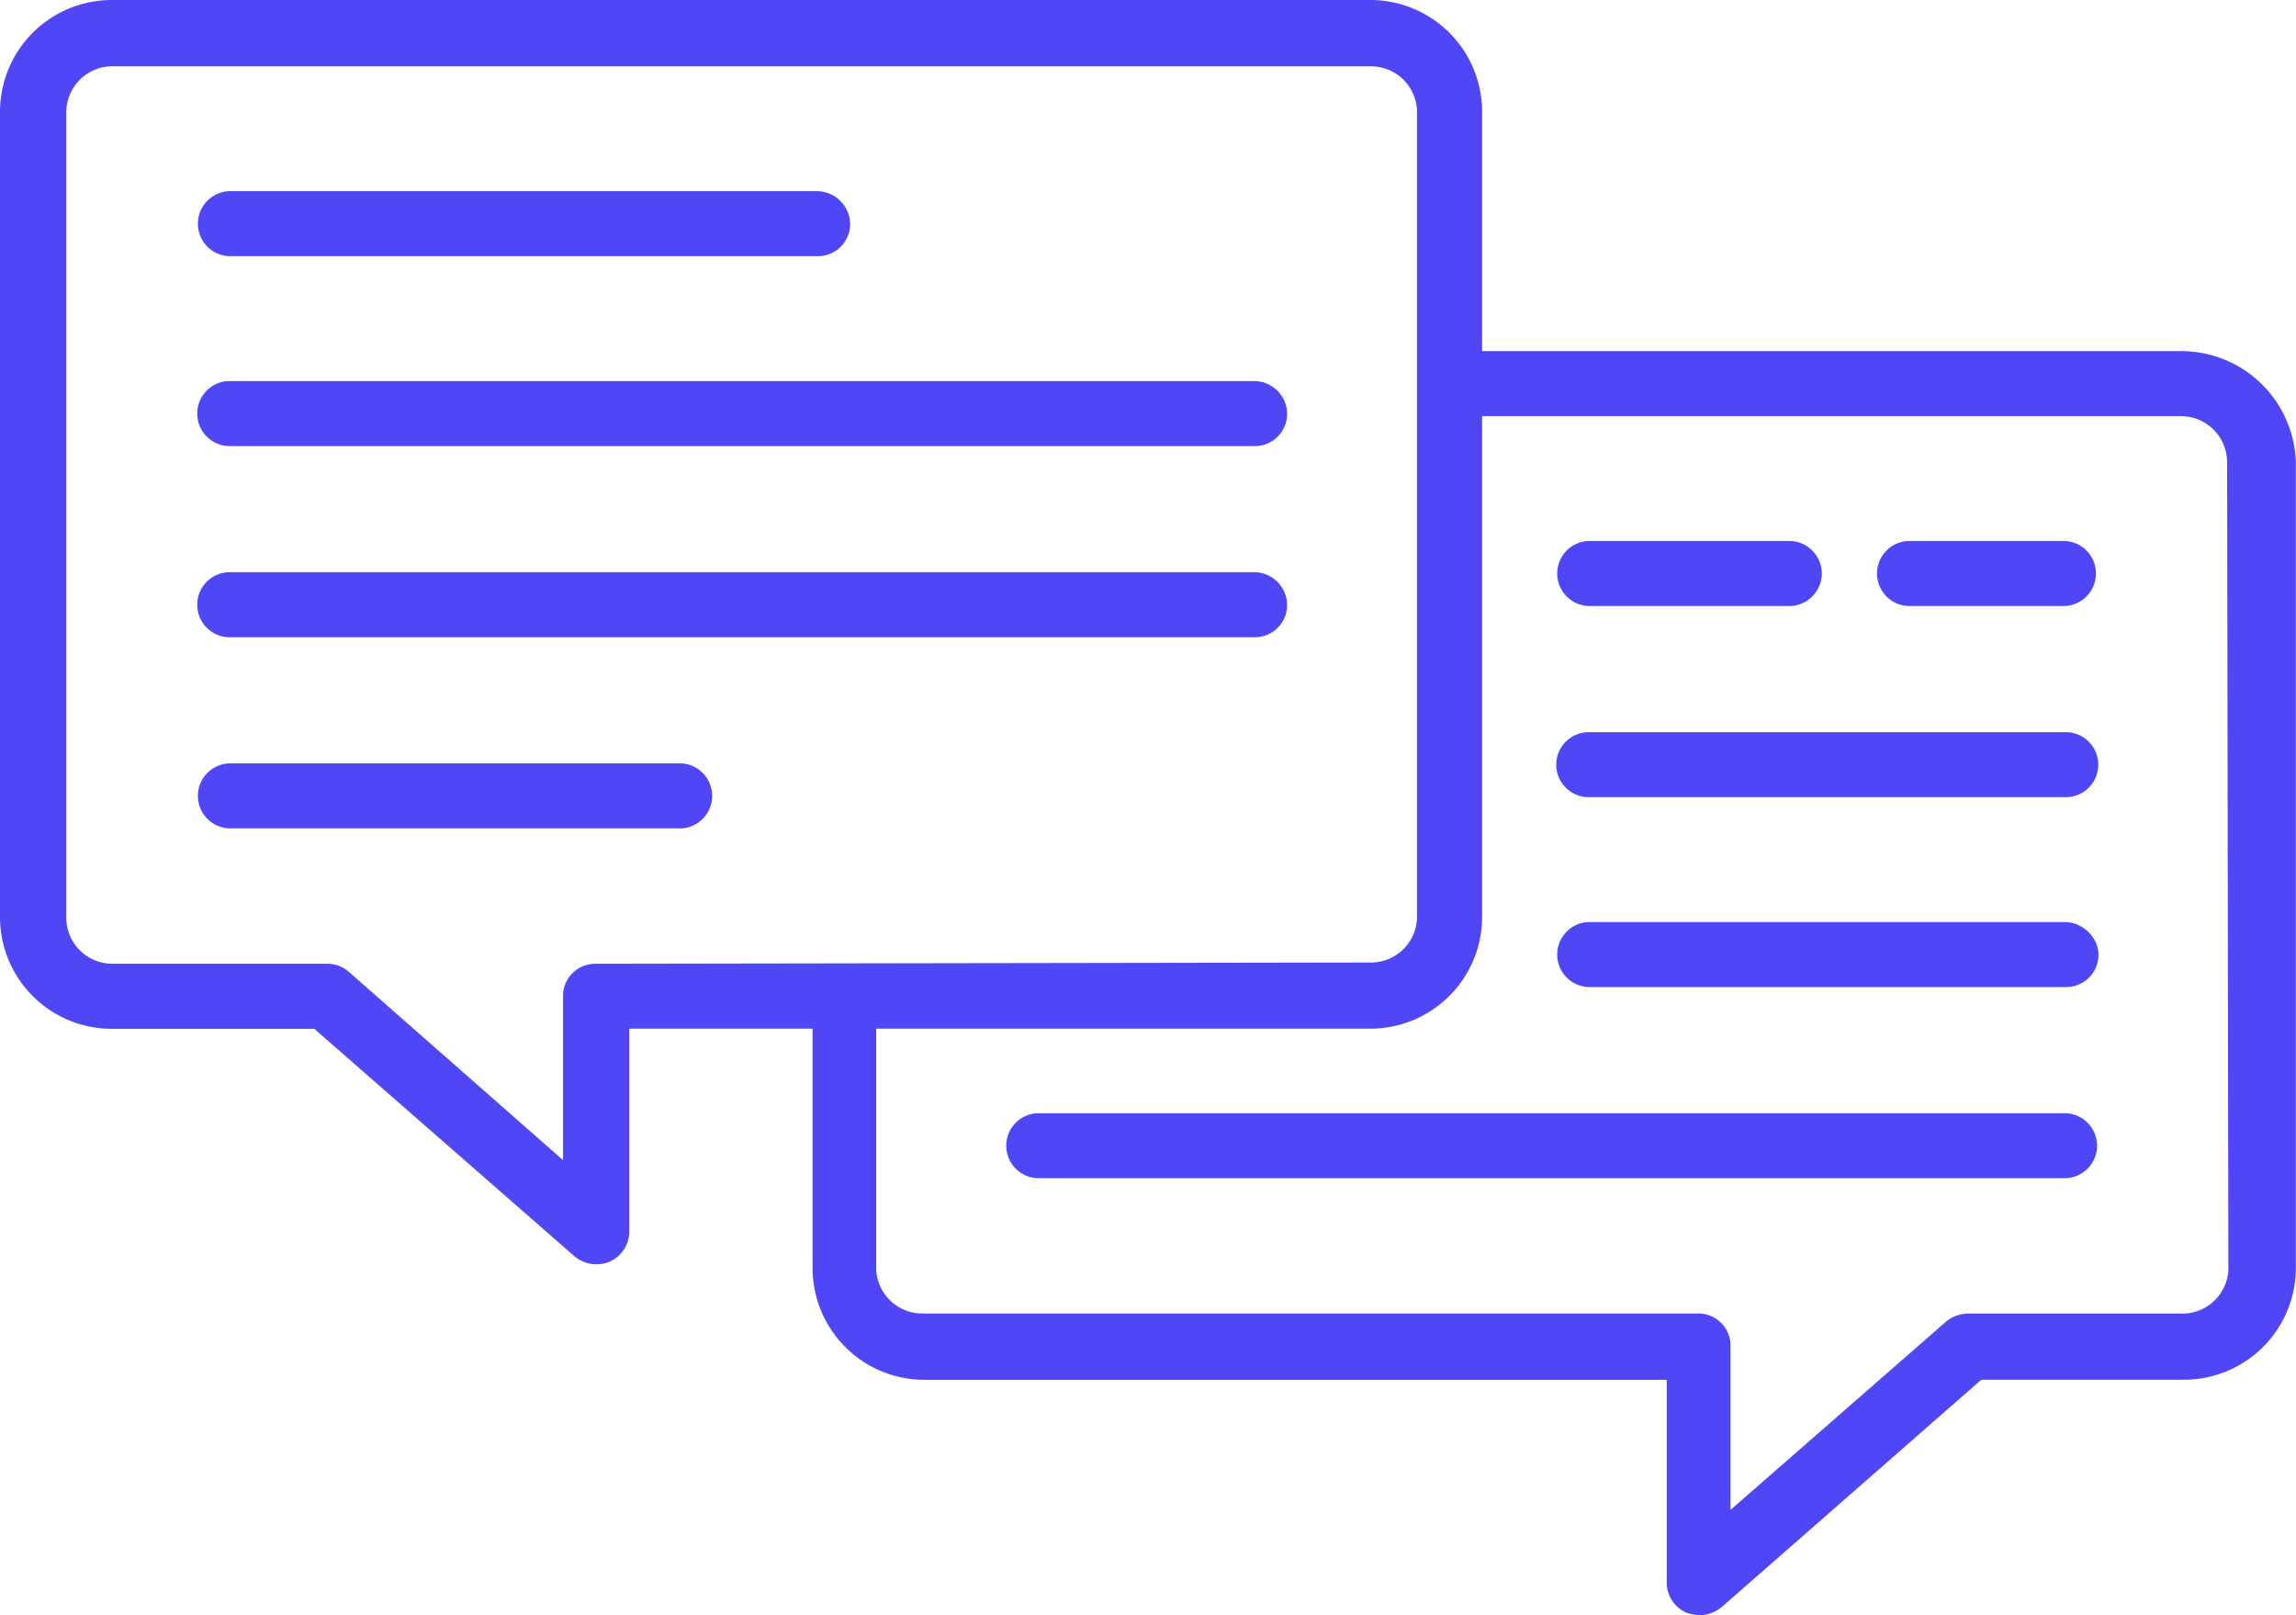
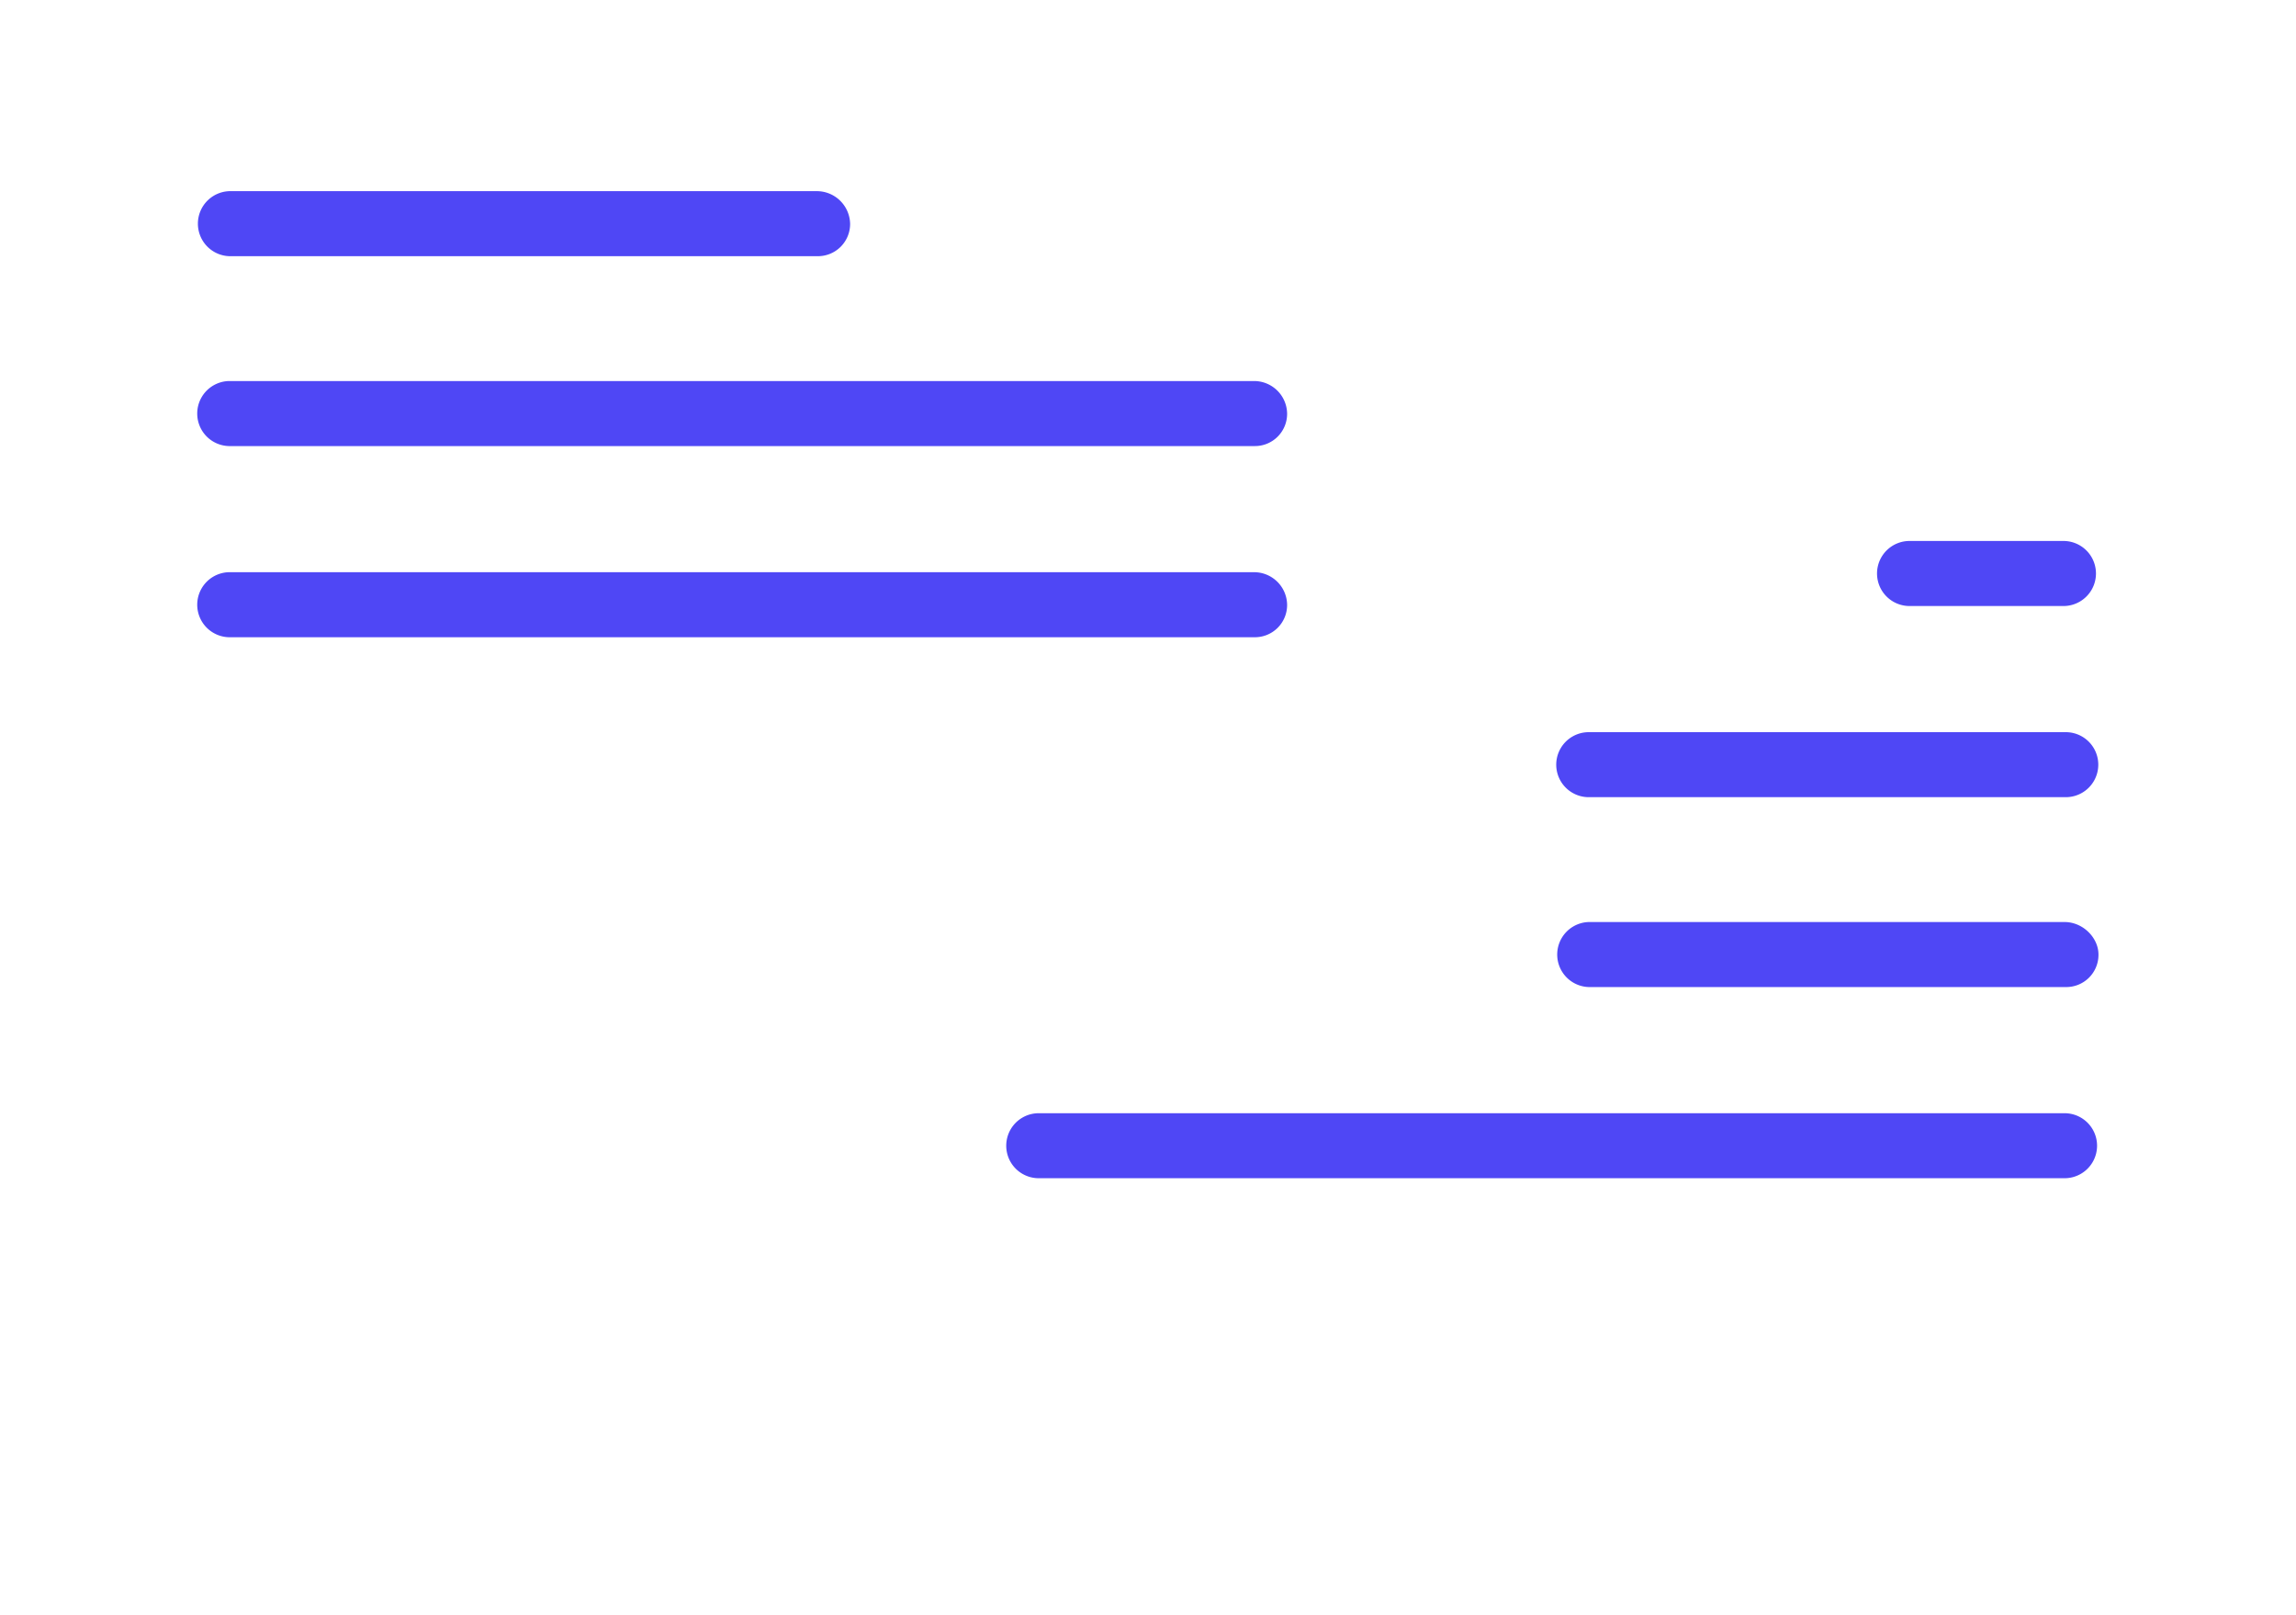
<svg xmlns="http://www.w3.org/2000/svg" viewBox="0 0 736.35 517.86">
  <defs>
    <style>.cls-1{fill:#4f47f5;}</style>
  </defs>
  <title>Ресурс 15</title>
  <g id="Слой_2" data-name="Слой 2">
    <g id="Capa_1" data-name="Capa 1">
      <path class="cls-1" d="M402.36,122.17h-329a10.43,10.43,0,0,0,0,20.85h329a10.33,10.33,0,0,0,10.43-10.43A10.59,10.59,0,0,0,402.36,122.17Z" />
-       <path class="cls-1" d="M509.52,194.3h64.63a10.43,10.43,0,0,0,0-20.85H509.52a10.43,10.43,0,0,0,0,20.85Z" />
      <path class="cls-1" d="M509.52,255.59h153a10.42,10.42,0,1,0,0-20.84h-153a10.42,10.42,0,1,0,0,20.84Z" />
      <path class="cls-1" d="M402.36,183.46h-329a10.43,10.43,0,0,0,0,20.85h329a10.33,10.33,0,0,0,10.43-10.43A10.59,10.59,0,0,0,402.36,183.46Z" />
-       <path class="cls-1" d="M217.65,244.75H74.22a10.43,10.43,0,1,0,0,20.85H217.65a10.43,10.43,0,1,0,0-20.85Z" />
      <path class="cls-1" d="M662.13,295.62H509.52a10.43,10.43,0,0,0,0,20.85h153A10.33,10.33,0,0,0,673,306.05C673,300.63,668,295.62,662.13,295.62Z" />
      <path class="cls-1" d="M662.13,356.92h-329a10.42,10.42,0,1,0,0,20.84h329a10.42,10.42,0,0,0,0-20.84Z" />
-       <path class="cls-1" d="M699.65,112.58H475.33V35.86A35.85,35.85,0,0,0,439.47,0H35.86A35.85,35.85,0,0,0,0,35.86V294a35.85,35.85,0,0,0,35.86,35.86h65l.42.42,83,72.55a11,11,0,0,0,11.26,1.67,10.53,10.53,0,0,0,6.26-9.59V329.81H260.6v76.72a35.85,35.85,0,0,0,35.86,35.86H534.54v65.05a10.54,10.54,0,0,0,6.25,9.59,15.06,15.06,0,0,0,4.17.83h0a11.31,11.31,0,0,0,7.09-2.5l83.39-73h65a35.86,35.86,0,0,0,35.86-35.86V148A36.78,36.78,0,0,0,699.65,112.58ZM191,309a10.32,10.32,0,0,0-10.43,10.42v52.54l-68.8-60.46a10.49,10.49,0,0,0-7.08-2.5H35.86a14.79,14.79,0,0,1-14.6-14.6V35.86a14.79,14.79,0,0,1,14.6-14.6h404a14.78,14.78,0,0,1,14.59,14.6V294a14.77,14.77,0,0,1-14.59,14.6L191,309Zm523.69,97.56a14.77,14.77,0,0,1-14.59,14.6h-68.8a11.33,11.33,0,0,0-7.09,2.5L555,484.09V431.55a10.32,10.32,0,0,0-10.42-10.42H295.62A14.77,14.77,0,0,1,281,406.53V329.81H439.47A35.85,35.85,0,0,0,475.33,294V133.43H699.65A14.77,14.77,0,0,1,714.25,148l.41,258.51Z" />
      <path class="cls-1" d="M261.85,61.29H74.22a10.43,10.43,0,1,0,0,20.85h188a10.33,10.33,0,0,0,10.42-10.42A10.68,10.68,0,0,0,261.85,61.29Z" />
      <path class="cls-1" d="M612.09,194.3h50a10.43,10.43,0,0,0,0-20.85h-50a10.43,10.43,0,0,0,0,20.85Z" />
    </g>
  </g>
</svg>